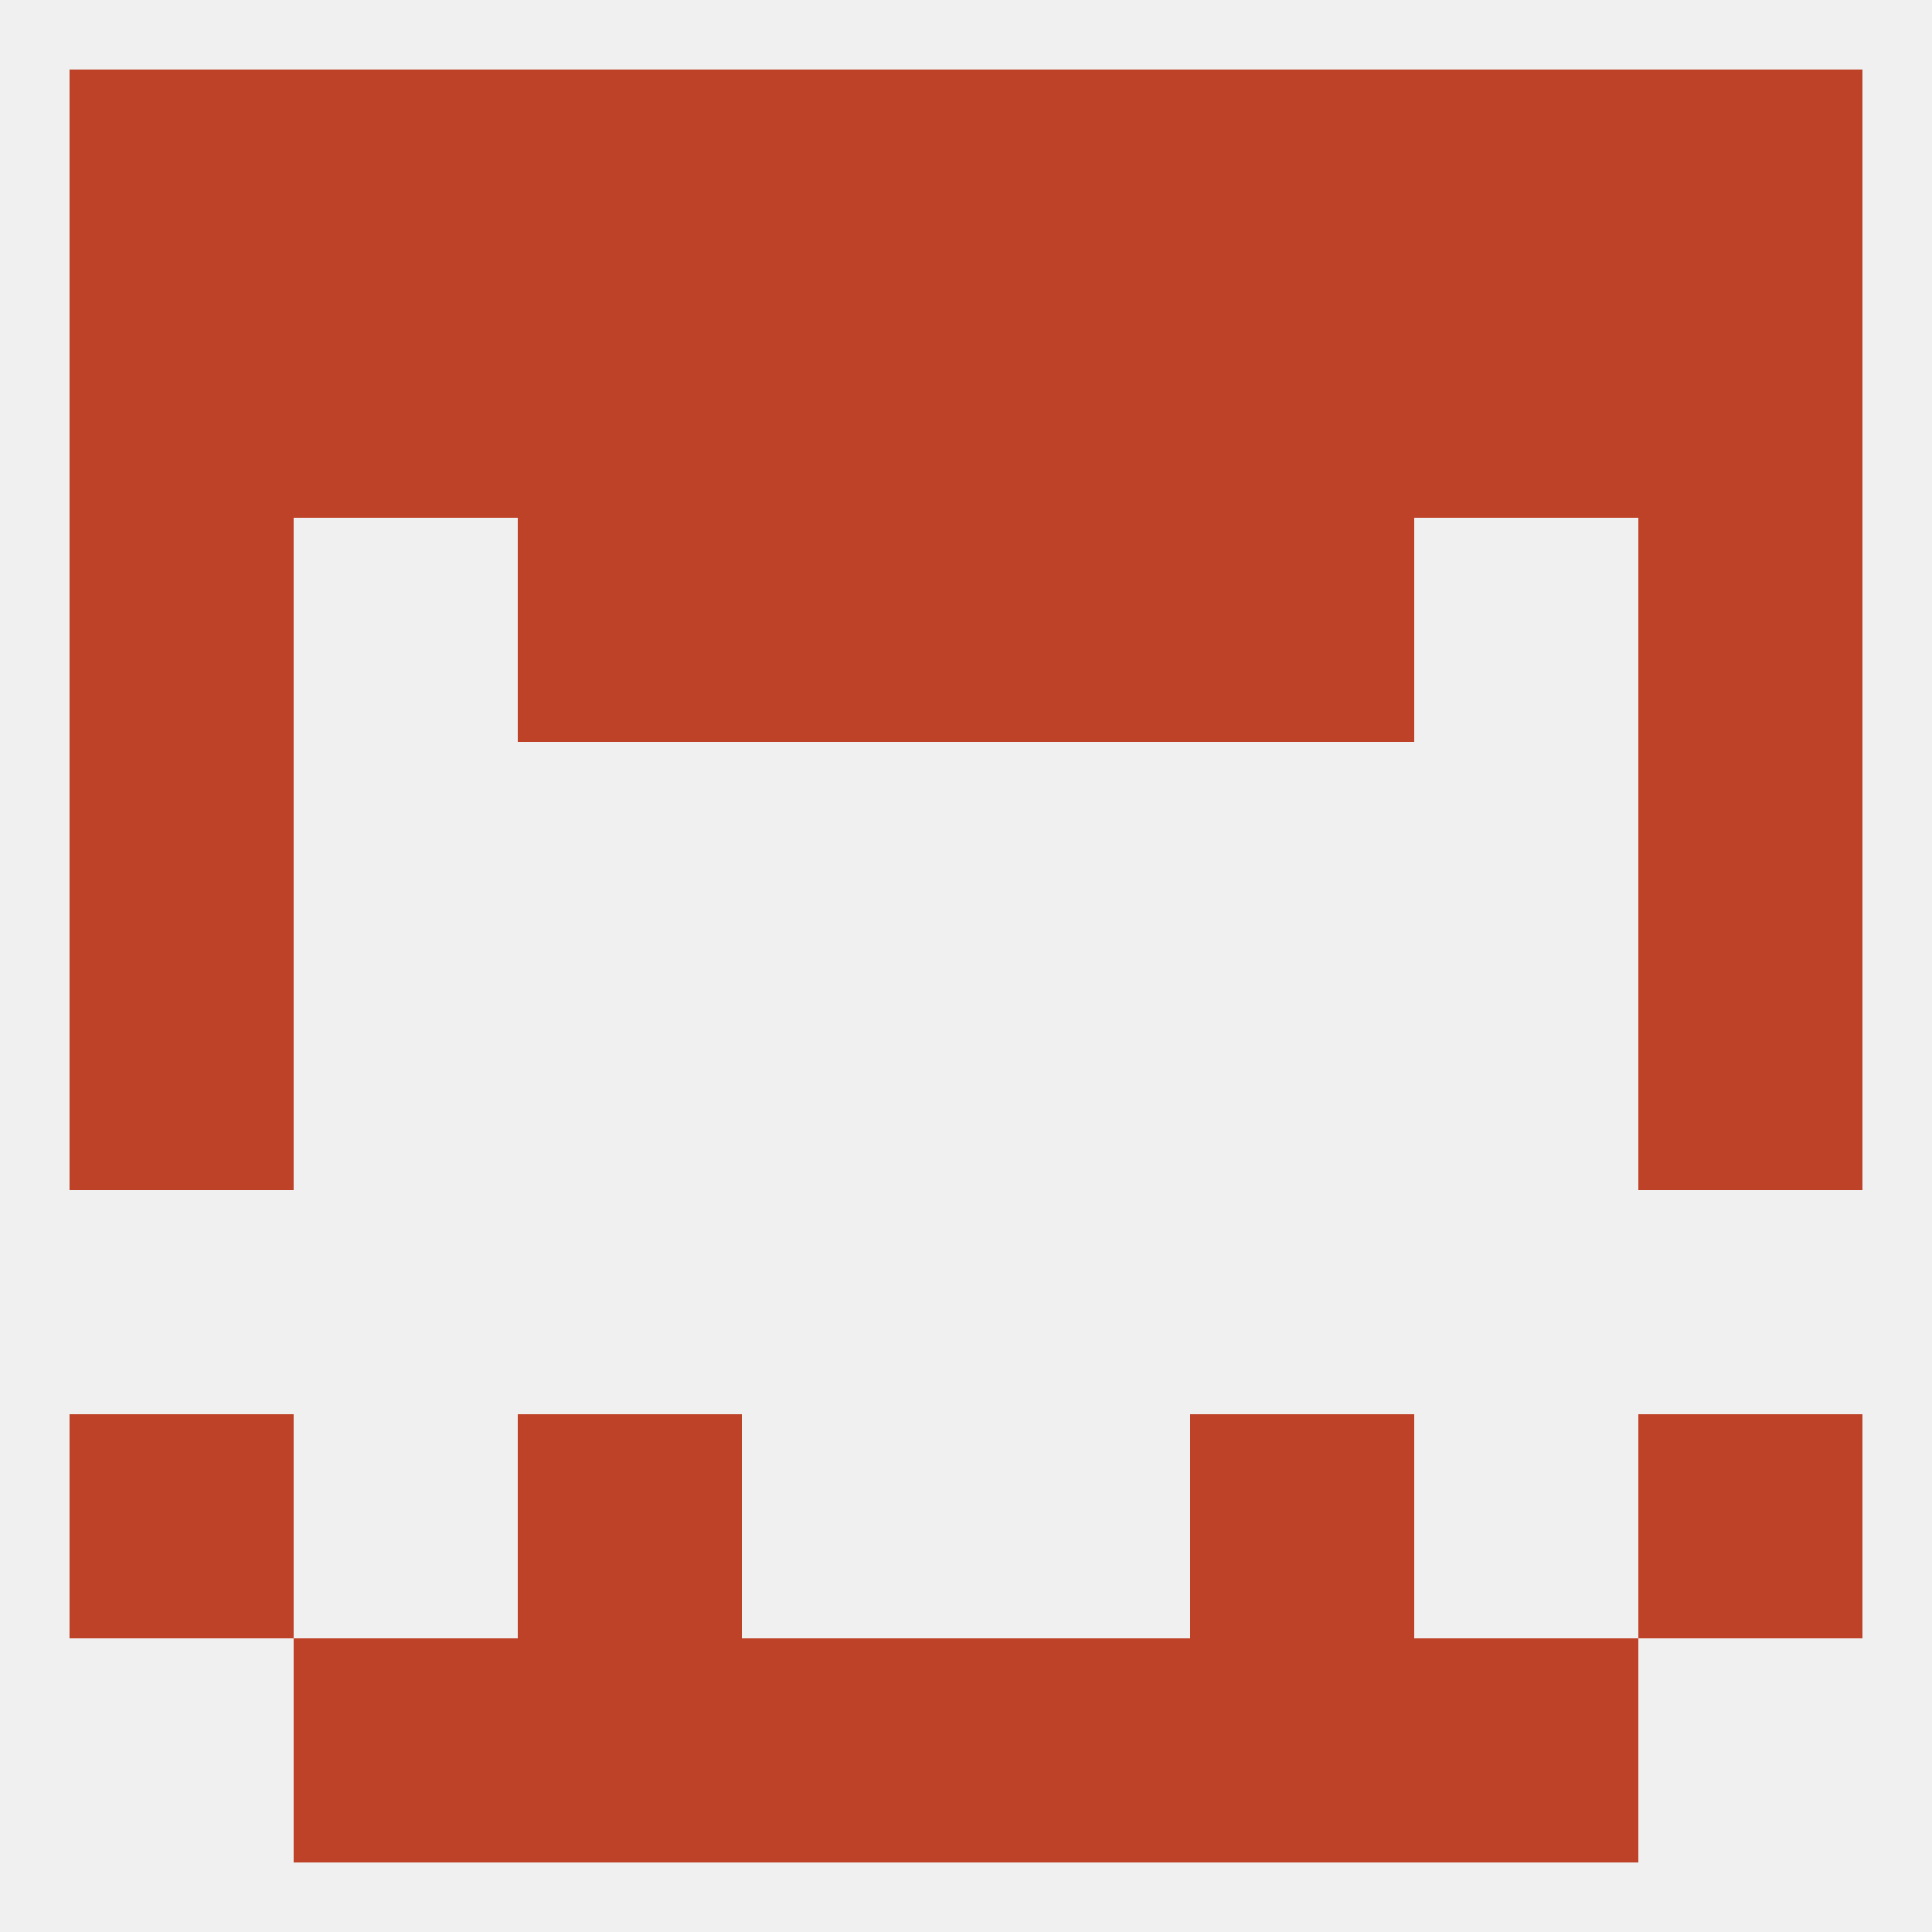
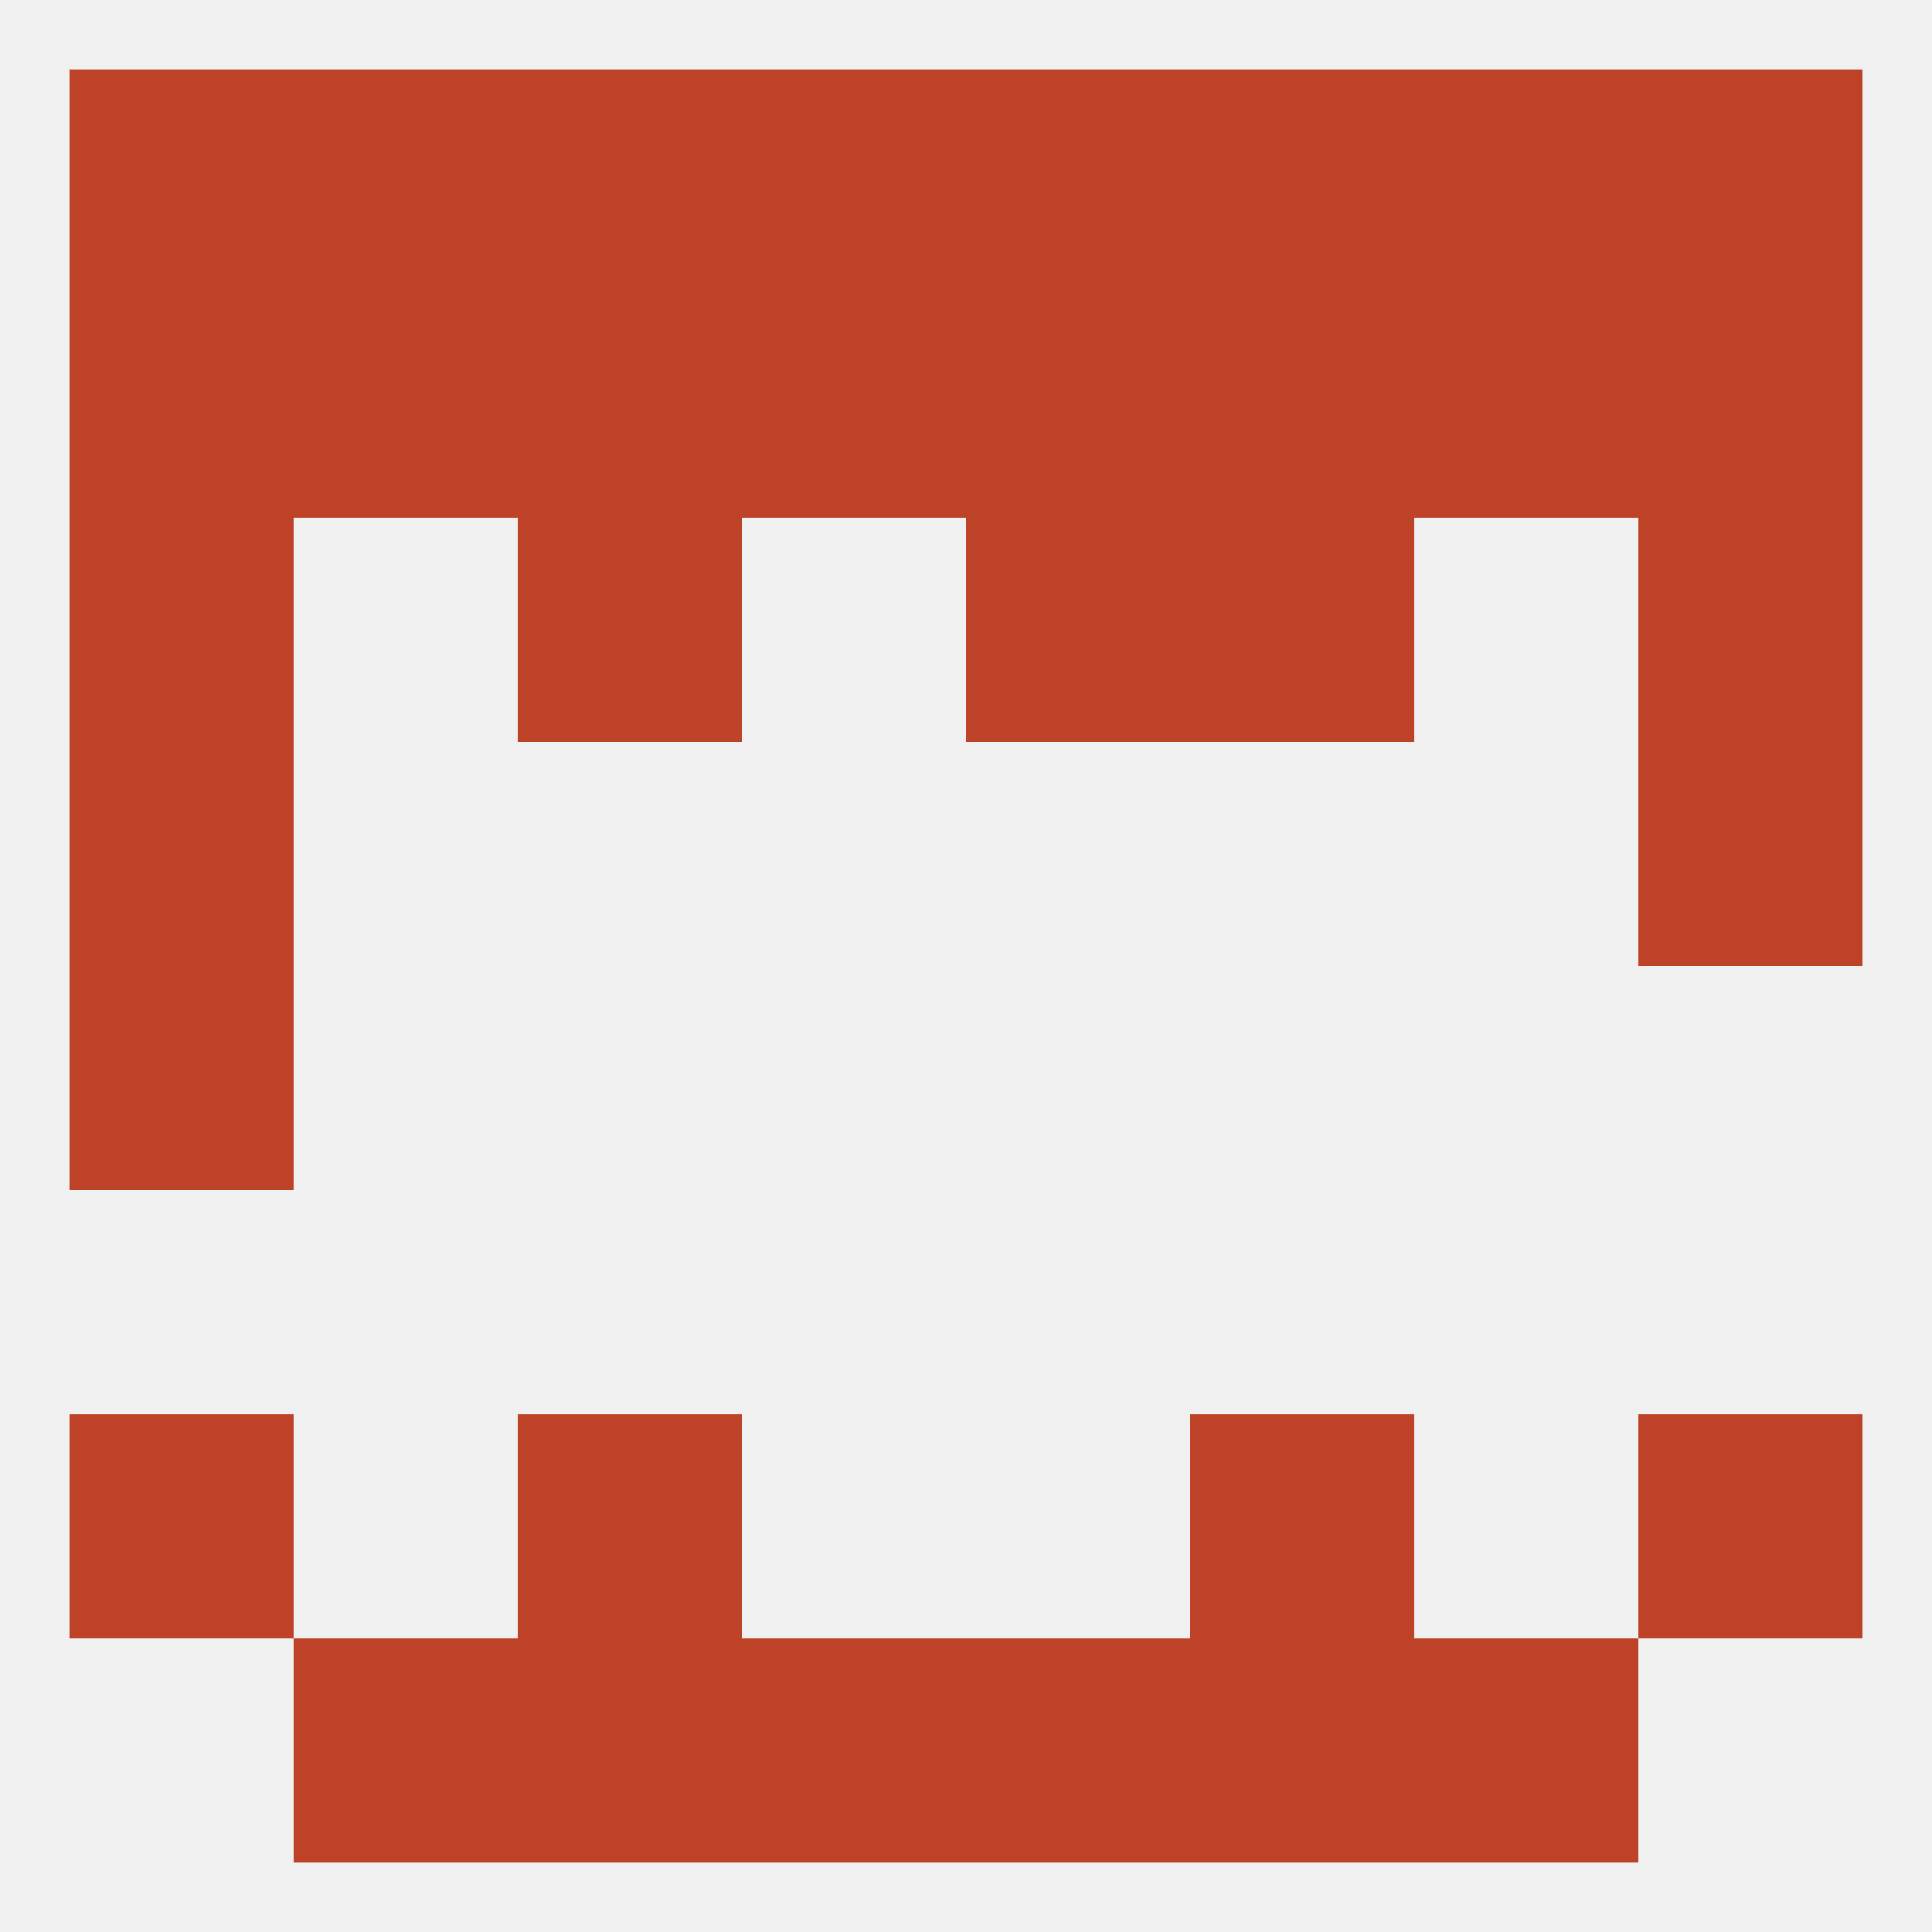
<svg xmlns="http://www.w3.org/2000/svg" version="1.1" baseprofile="full" width="250" height="250" viewBox="0 0 250 250">
  <rect width="100%" height="100%" fill="rgba(240,240,240,255)" />
  <rect x="9" y="96" width="29" height="29" fill="rgba(190,66,39,255)" />
  <rect x="212" y="96" width="29" height="29" fill="rgba(190,66,39,255)" />
  <rect x="67" y="67" width="29" height="29" fill="rgba(190,66,39,255)" />
  <rect x="154" y="67" width="29" height="29" fill="rgba(190,66,39,255)" />
-   <rect x="96" y="67" width="29" height="29" fill="rgba(190,66,39,255)" />
  <rect x="125" y="67" width="29" height="29" fill="rgba(190,66,39,255)" />
  <rect x="9" y="67" width="29" height="29" fill="rgba(190,66,39,255)" />
  <rect x="212" y="67" width="29" height="29" fill="rgba(190,66,39,255)" />
  <rect x="125" y="9" width="29" height="29" fill="rgba(190,66,39,255)" />
  <rect x="38" y="9" width="29" height="29" fill="rgba(190,66,39,255)" />
  <rect x="183" y="9" width="29" height="29" fill="rgba(190,66,39,255)" />
  <rect x="67" y="9" width="29" height="29" fill="rgba(190,66,39,255)" />
  <rect x="154" y="9" width="29" height="29" fill="rgba(190,66,39,255)" />
  <rect x="96" y="9" width="29" height="29" fill="rgba(190,66,39,255)" />
  <rect x="9" y="9" width="29" height="29" fill="rgba(190,66,39,255)" />
  <rect x="212" y="9" width="29" height="29" fill="rgba(190,66,39,255)" />
  <rect x="96" y="38" width="29" height="29" fill="rgba(190,66,39,255)" />
  <rect x="125" y="38" width="29" height="29" fill="rgba(190,66,39,255)" />
  <rect x="9" y="38" width="29" height="29" fill="rgba(190,66,39,255)" />
  <rect x="212" y="38" width="29" height="29" fill="rgba(190,66,39,255)" />
  <rect x="67" y="38" width="29" height="29" fill="rgba(190,66,39,255)" />
  <rect x="154" y="38" width="29" height="29" fill="rgba(190,66,39,255)" />
  <rect x="38" y="38" width="29" height="29" fill="rgba(190,66,39,255)" />
  <rect x="183" y="38" width="29" height="29" fill="rgba(190,66,39,255)" />
  <rect x="154" y="212" width="29" height="29" fill="rgba(190,66,39,255)" />
  <rect x="96" y="212" width="29" height="29" fill="rgba(190,66,39,255)" />
  <rect x="125" y="212" width="29" height="29" fill="rgba(190,66,39,255)" />
  <rect x="38" y="212" width="29" height="29" fill="rgba(190,66,39,255)" />
  <rect x="183" y="212" width="29" height="29" fill="rgba(190,66,39,255)" />
  <rect x="67" y="212" width="29" height="29" fill="rgba(190,66,39,255)" />
  <rect x="9" y="183" width="29" height="29" fill="rgba(190,66,39,255)" />
  <rect x="212" y="183" width="29" height="29" fill="rgba(190,66,39,255)" />
  <rect x="67" y="183" width="29" height="29" fill="rgba(190,66,39,255)" />
  <rect x="154" y="183" width="29" height="29" fill="rgba(190,66,39,255)" />
  <rect x="9" y="125" width="29" height="29" fill="rgba(190,66,39,255)" />
-   <rect x="212" y="125" width="29" height="29" fill="rgba(190,66,39,255)" />
</svg>